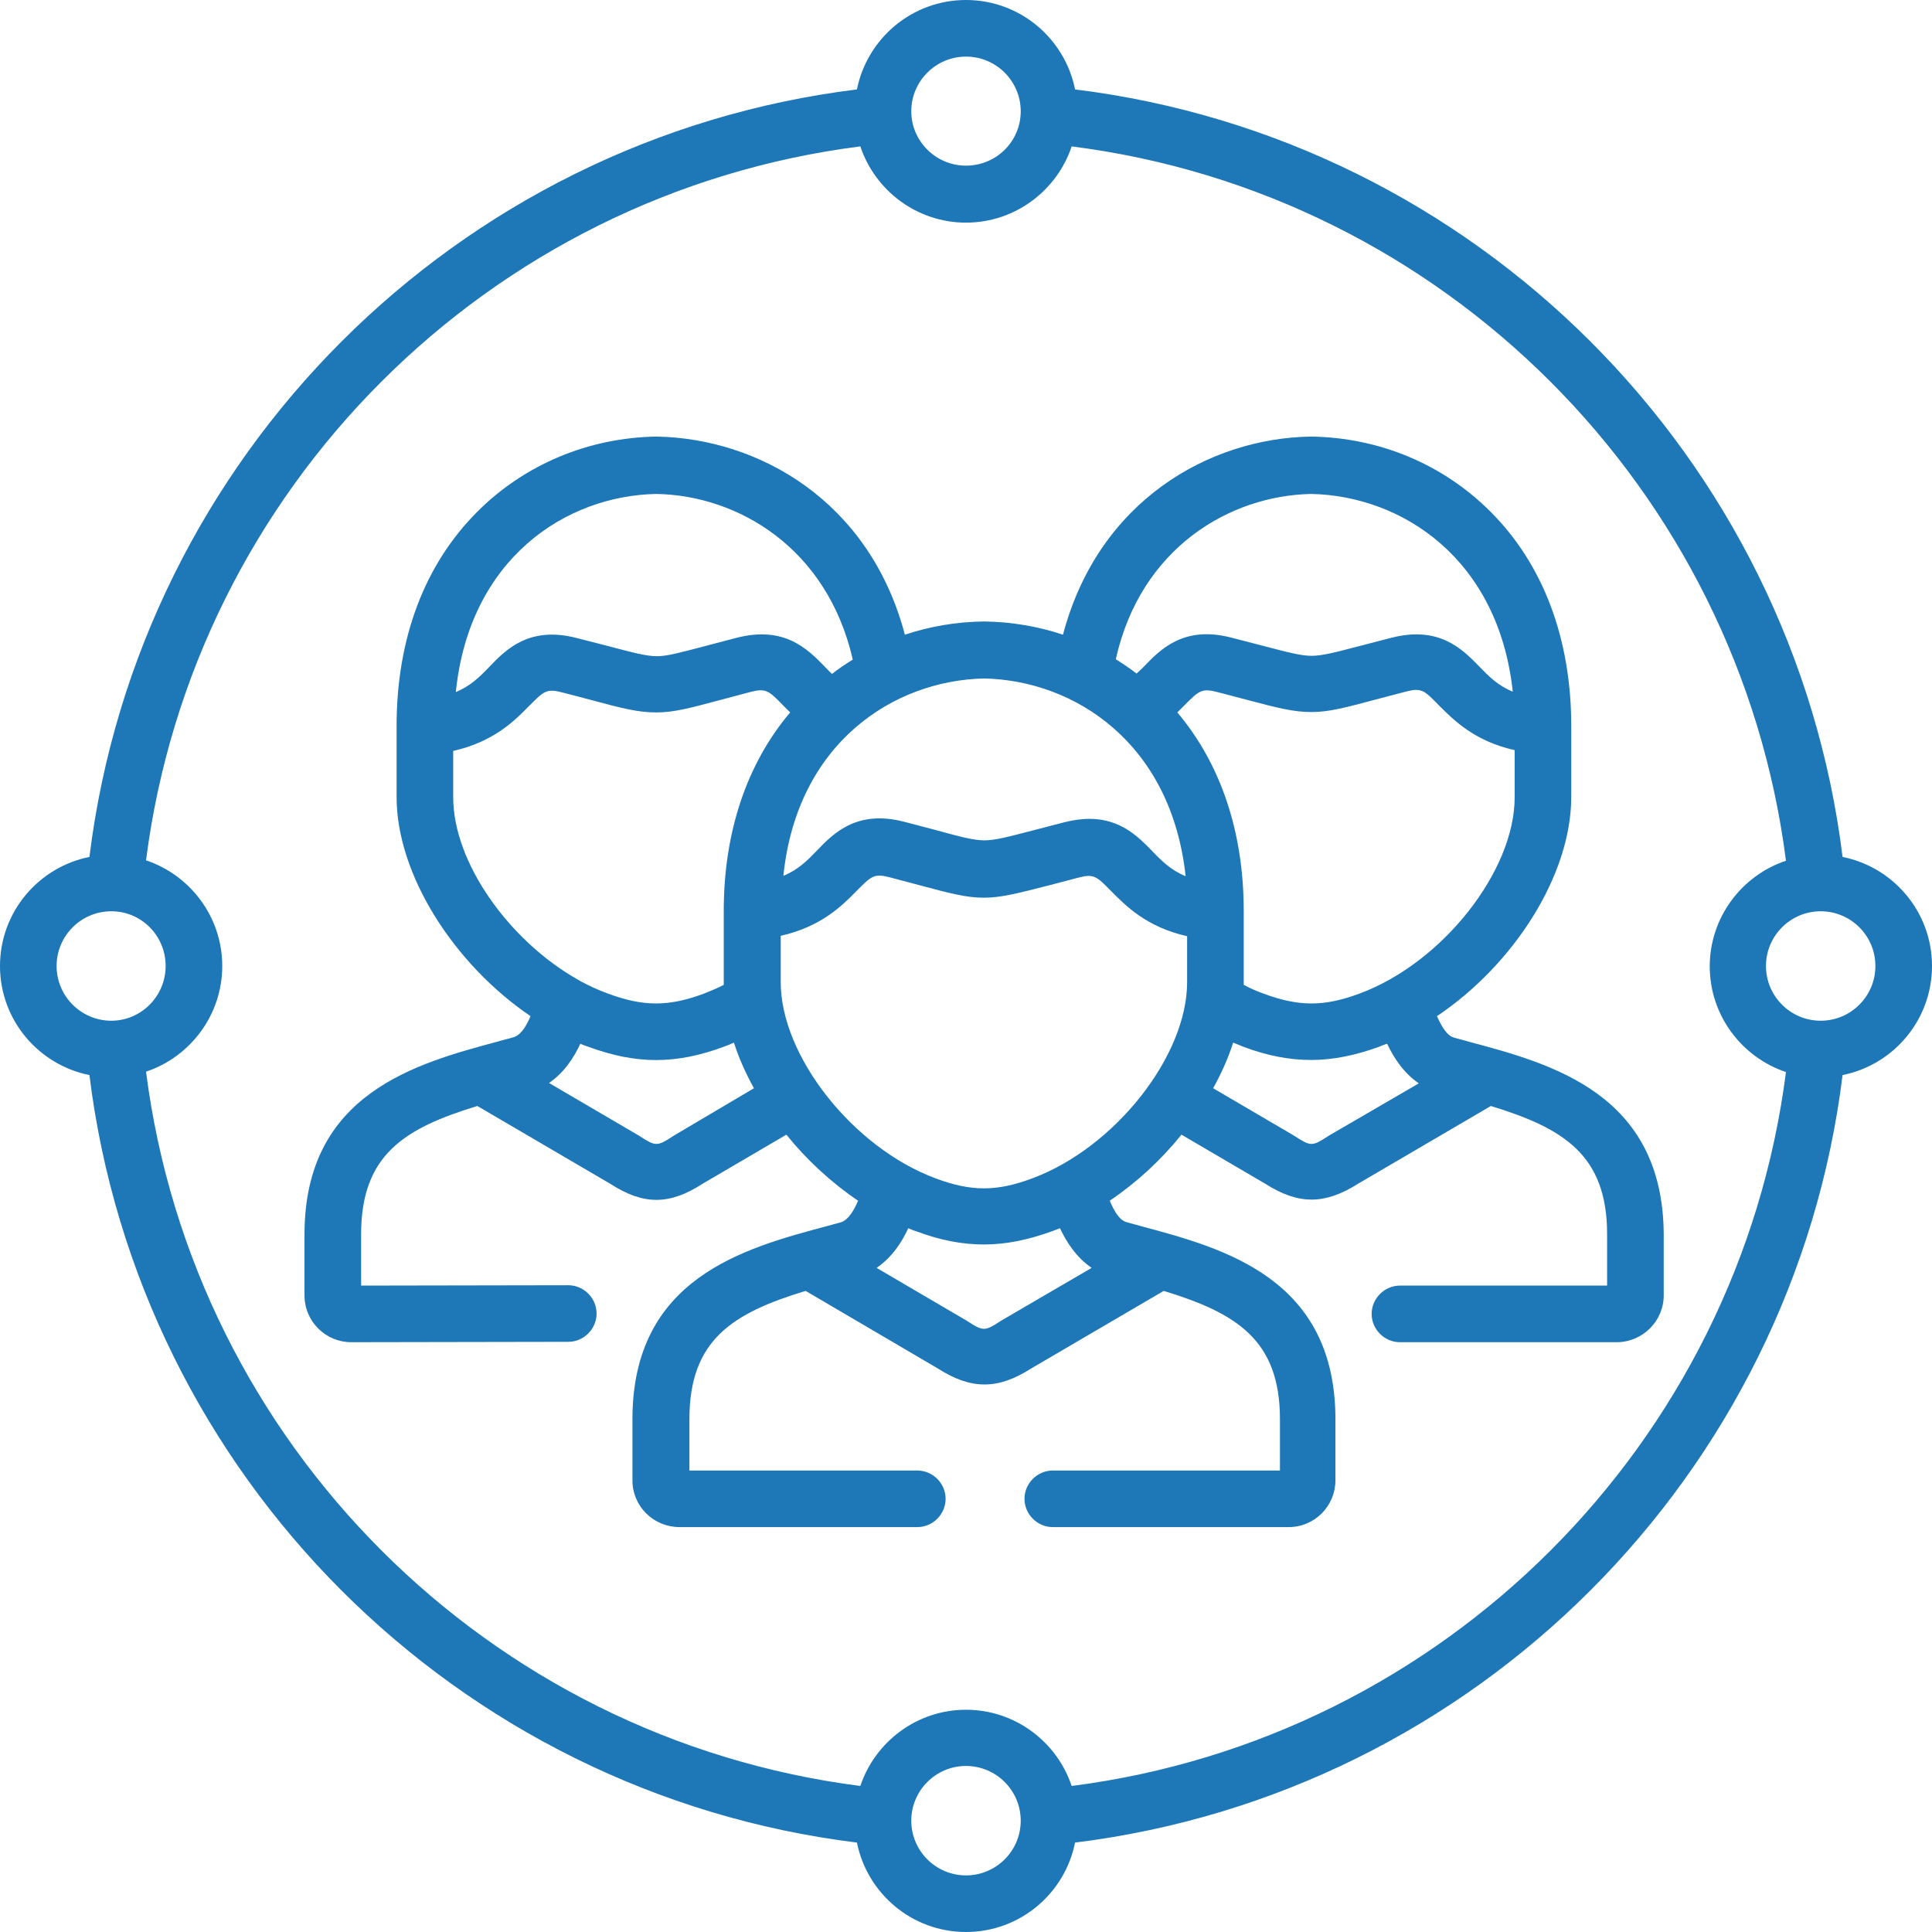
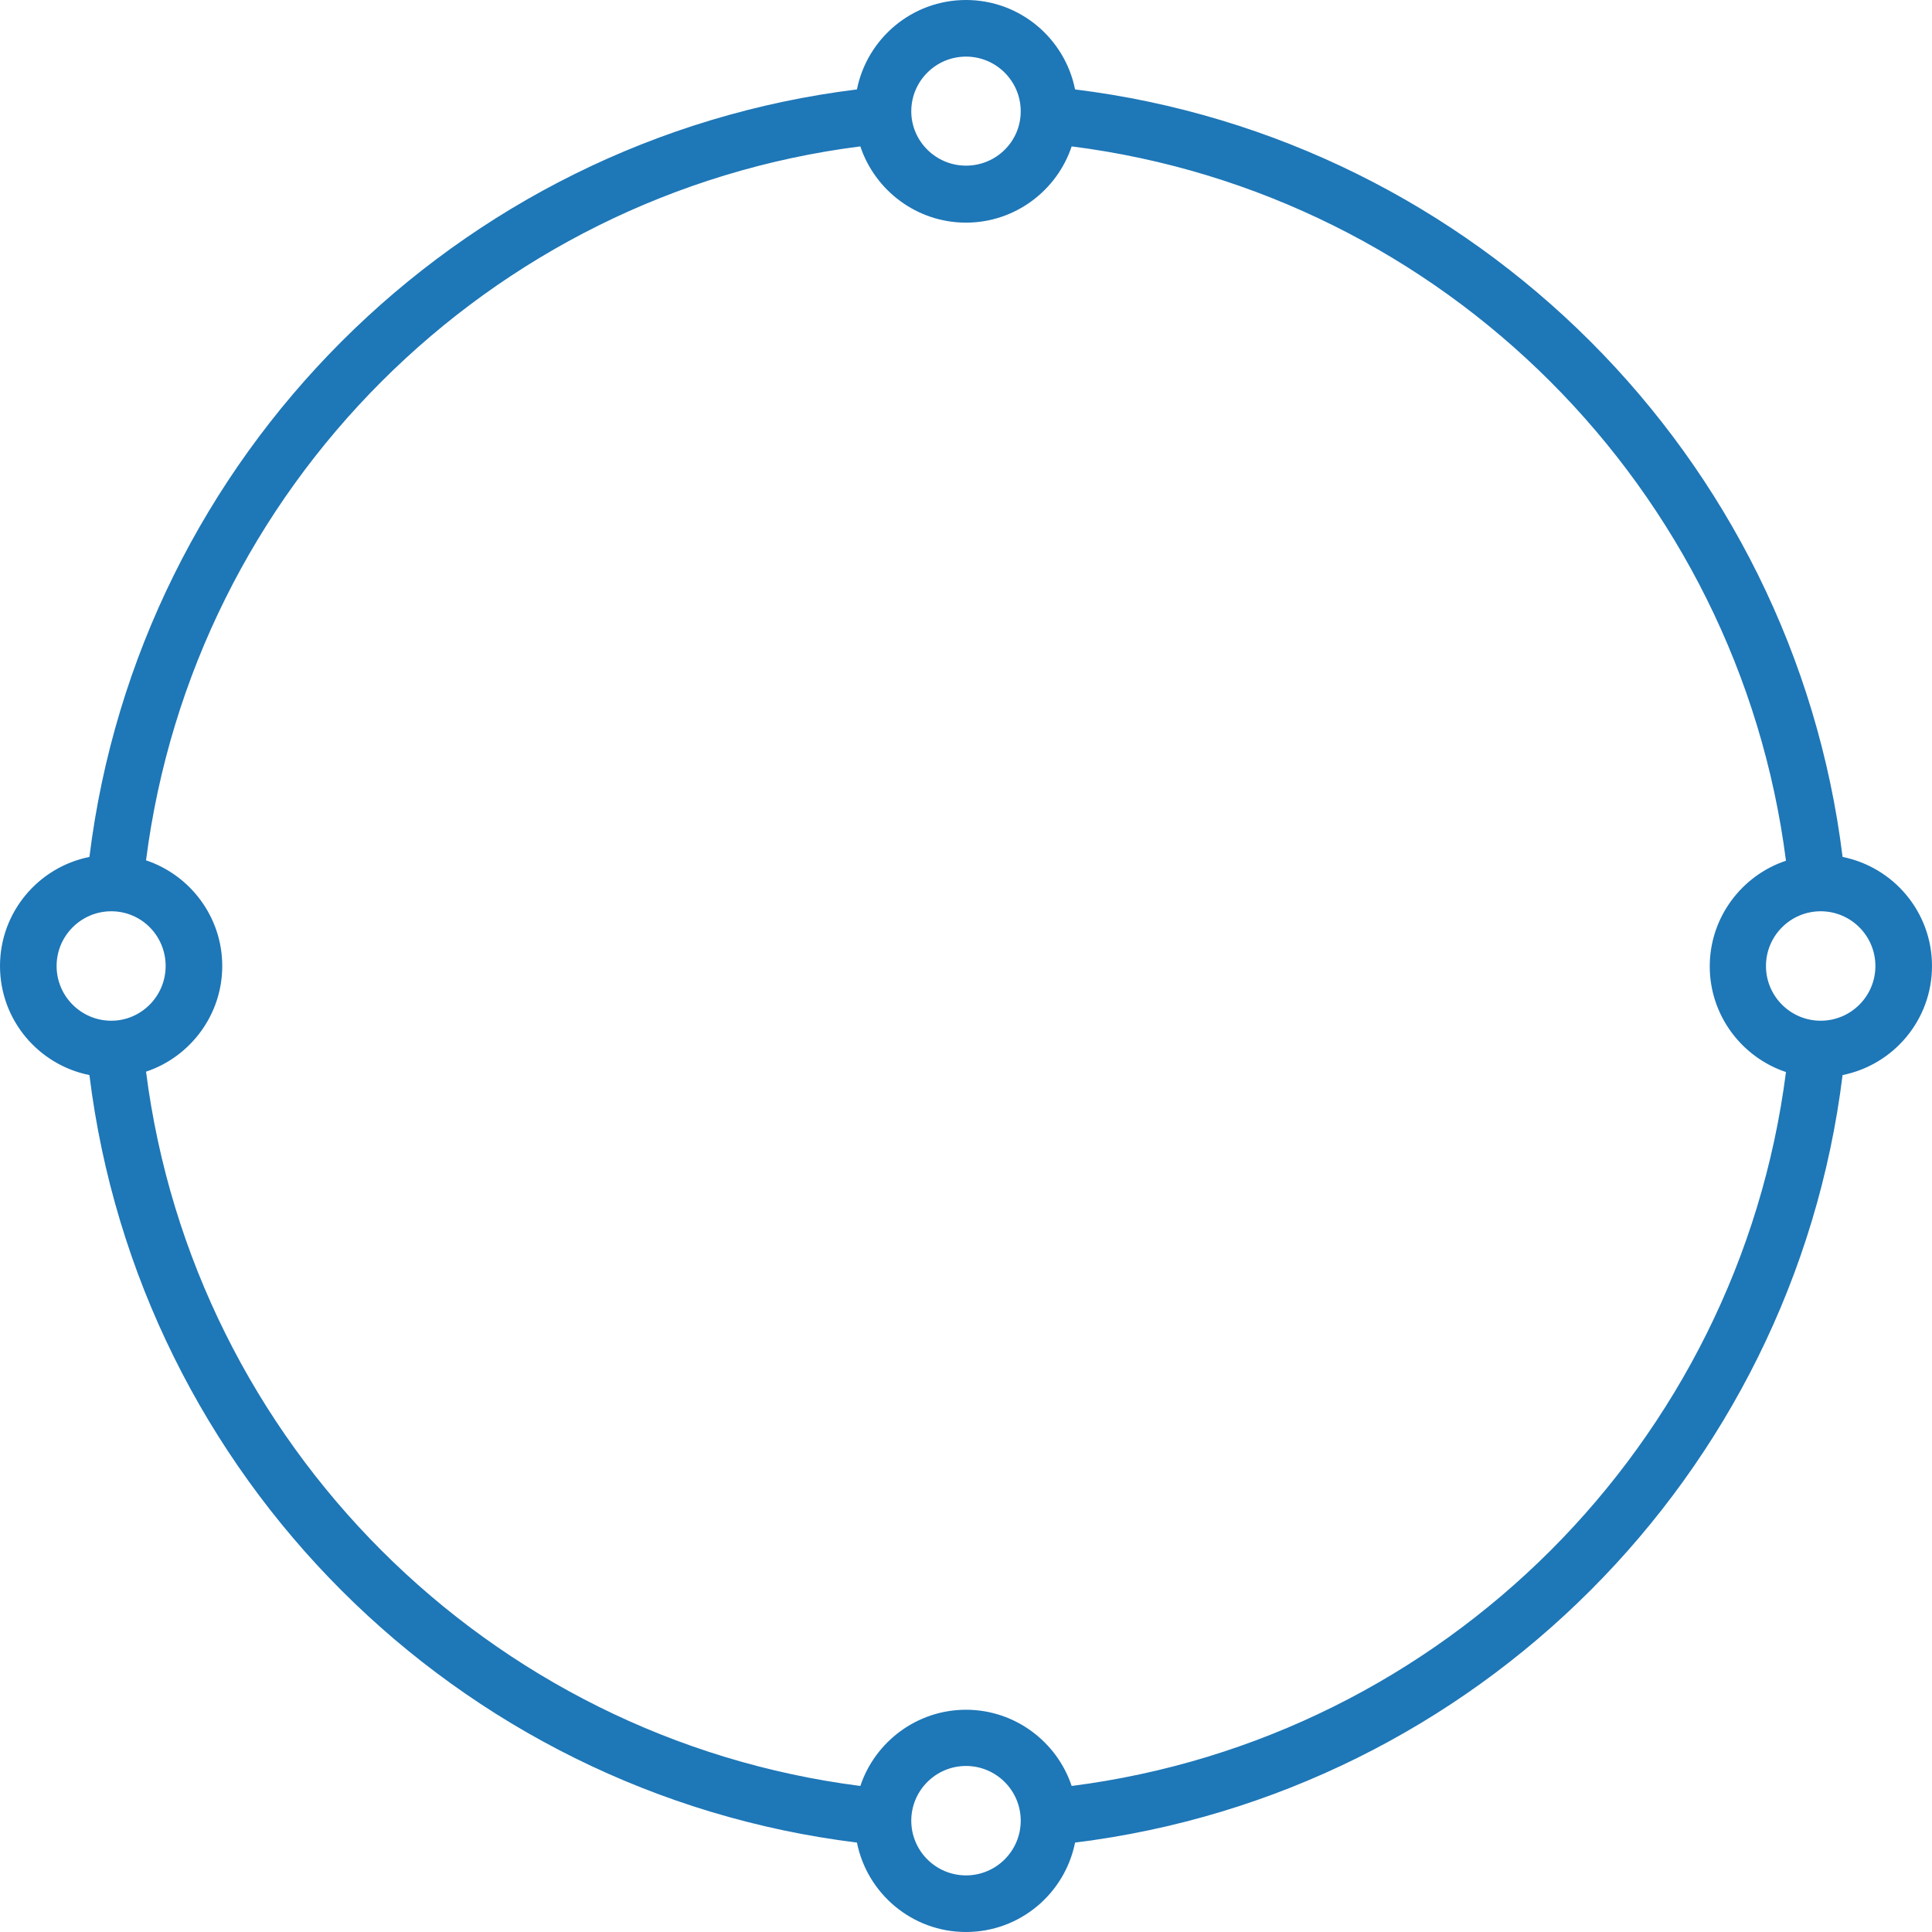
<svg xmlns="http://www.w3.org/2000/svg" width="80" height="80" viewBox="0 0 80 80" fill="none">
  <path d="M76.297 35.484C74.25 18.891 61.094 5.75 44.516 3.703C44.094 1.594 42.234 0 40 0C37.766 0 35.906 1.594 35.484 3.703C18.891 5.75 5.75 18.906 3.703 35.484C1.594 35.906 0 37.766 0 40C0 42.234 1.594 44.094 3.703 44.516C5.75 61.094 18.891 74.25 35.484 76.297C35.906 78.406 37.766 80 40 80C42.234 80 44.094 78.406 44.516 76.297C61.094 74.25 74.25 61.094 76.297 44.516C78.406 44.094 80 42.234 80 40C80 37.766 78.406 35.906 76.297 35.484ZM40 2.344C41.25 2.344 42.266 3.359 42.266 4.609C42.266 5.859 41.25 6.859 40 6.859C38.75 6.859 37.734 5.844 37.734 4.609C37.734 3.359 38.75 2.344 40 2.344ZM2.344 40C2.344 38.75 3.359 37.734 4.609 37.734C5.859 37.734 6.859 38.75 6.859 40C6.859 41.25 5.844 42.266 4.609 42.266C3.359 42.266 2.344 41.25 2.344 40ZM40 77.656C38.75 77.656 37.734 76.641 37.734 75.391C37.734 74.141 38.75 73.125 40 73.125C41.25 73.125 42.266 74.141 42.266 75.391C42.266 76.641 41.25 77.656 40 77.656ZM44.375 73.953C43.766 72.125 42.031 70.797 40 70.797C37.969 70.797 36.234 72.125 35.625 73.953C20.219 71.984 8.016 59.781 6.047 44.375C7.875 43.766 9.203 42.031 9.203 40C9.203 37.969 7.875 36.234 6.047 35.625C8.016 20.219 20.219 8.016 35.625 6.062C36.234 7.891 37.969 9.219 40 9.219C42.031 9.219 43.766 7.891 44.375 6.062C59.781 8.016 71.984 20.234 73.953 35.641C72.125 36.25 70.797 37.984 70.797 40.016C70.797 42.047 72.125 43.781 73.953 44.391C71.984 59.781 59.781 71.984 44.375 73.953ZM75.391 42.266C74.141 42.266 73.125 41.25 73.125 40C73.125 38.75 74.141 37.734 75.391 37.734C76.641 37.734 77.656 38.75 77.656 40C77.656 41.25 76.641 42.266 75.391 42.266Z" fill="#1E77B7" />
-   <path d="M60.844 43.141C60.641 43.078 60.422 43.031 60.219 42.969C59.906 42.891 59.688 42.484 59.5 42.078C62.688 39.938 65.062 36.234 65.062 33V30.062C65.062 26.453 63.906 23.375 61.719 21.188C59.766 19.234 57.141 18.125 54.312 18.078C54.297 18.078 54.281 18.078 54.281 18.078C50.094 18.141 45.484 20.719 44.016 26.281C42.984 25.938 41.891 25.75 40.766 25.734C40.75 25.734 40.734 25.734 40.719 25.734C39.594 25.75 38.5 25.938 37.469 26.281C36 20.719 31.391 18.156 27.203 18.078C27.188 18.078 27.172 18.078 27.172 18.078C24.359 18.125 21.719 19.234 19.766 21.188C17.578 23.375 16.422 26.438 16.422 30.062V33C16.422 36.219 18.797 39.922 21.969 42.078C21.797 42.484 21.562 42.875 21.25 42.953C21.047 43.016 20.828 43.062 20.625 43.125C17.25 44.031 12.609 45.266 12.609 51.109V53.641C12.609 54.719 13.484 55.578 14.547 55.578L23.531 55.562C24.172 55.562 24.703 55.031 24.703 54.391C24.703 53.75 24.172 53.219 23.531 53.219L14.953 53.234V51.109C14.953 47.828 16.734 46.719 19.766 45.797L25.266 49.016C26.641 49.906 27.719 49.906 29.094 49.016L32.562 46.984C33.406 48.031 34.422 48.969 35.531 49.719C35.359 50.125 35.125 50.516 34.828 50.609C34.625 50.672 34.406 50.719 34.203 50.781C30.812 51.688 26.188 52.922 26.188 58.766V61.297C26.188 62.375 27.062 63.234 28.141 63.234H37.984C38.625 63.234 39.156 62.703 39.156 62.062C39.156 61.422 38.625 60.891 37.984 60.891H28.547V58.766C28.547 55.484 30.328 54.375 33.359 53.453L38.844 56.672C39.531 57.109 40.141 57.328 40.766 57.328C41.391 57.328 42 57.109 42.688 56.672L48.188 53.453C51.203 54.375 53 55.484 53 58.766V60.891H43.594C42.953 60.891 42.422 61.422 42.422 62.062C42.422 62.703 42.953 63.234 43.594 63.234H53.359C54.438 63.234 55.297 62.359 55.297 61.297V58.766C55.297 52.922 50.656 51.688 47.281 50.781C47.078 50.719 46.859 50.672 46.656 50.609C46.344 50.531 46.125 50.125 45.953 49.719C47.062 48.969 48.078 48.031 48.922 46.984L52.391 49.016C53.078 49.453 53.688 49.672 54.312 49.672C54.922 49.672 55.547 49.453 56.234 49.016L61.734 45.797C64.75 46.719 66.547 47.828 66.547 51.109V53.234H57.969C57.328 53.234 56.797 53.766 56.797 54.406C56.797 55.047 57.328 55.578 57.969 55.578H66.938C68.016 55.578 68.891 54.703 68.891 53.641V51.109C68.859 45.281 64.234 44.047 60.844 43.141ZM62.719 33.016C62.719 36.078 59.719 39.875 56.297 41.141C54.828 41.688 53.781 41.688 52.312 41.141C52.047 41.047 51.766 40.922 51.5 40.781C51.5 40.734 51.5 40.703 51.5 40.656V37.719C51.5 34.453 50.547 31.625 48.75 29.5C48.844 29.406 48.938 29.312 49.031 29.219C49.641 28.609 49.75 28.484 50.406 28.656C50.891 28.781 51.297 28.891 51.656 28.984C52.891 29.312 53.562 29.484 54.297 29.484C55.047 29.484 55.719 29.297 56.953 28.969C57.312 28.875 57.719 28.766 58.203 28.641C58.859 28.469 58.969 28.578 59.578 29.203C60.188 29.812 61.047 30.688 62.719 31.062V33.016ZM54.297 20.453C58.047 20.531 62.047 23.125 62.641 28.641C62.031 28.391 61.656 28.016 61.25 27.594C60.547 26.875 59.594 25.906 57.625 26.406C57.141 26.531 56.719 26.641 56.359 26.734C55.281 27.016 54.75 27.156 54.312 27.156C53.875 27.156 53.344 27.016 52.266 26.734C51.906 26.641 51.484 26.531 51 26.406C49.031 25.891 48.062 26.875 47.375 27.594C47.266 27.703 47.172 27.797 47.062 27.891C46.781 27.672 46.5 27.484 46.203 27.297C47.234 22.672 50.938 20.516 54.297 20.453ZM40.75 28.094C44.5 28.172 48.5 30.766 49.094 36.281C48.484 36.031 48.109 35.656 47.703 35.234C47.141 34.656 46.406 33.906 45.109 33.906C44.797 33.906 44.453 33.953 44.078 34.047C43.594 34.172 43.172 34.281 42.812 34.375C41.734 34.656 41.203 34.797 40.766 34.797C40.328 34.797 39.781 34.656 38.703 34.359C38.344 34.266 37.938 34.156 37.453 34.031C35.484 33.516 34.516 34.5 33.828 35.219C33.422 35.641 33.047 36.016 32.438 36.266C33 30.766 37 28.172 40.75 28.094ZM27.188 20.453C30.547 20.516 34.25 22.672 35.312 27.312C35.016 27.5 34.719 27.688 34.453 27.906C34.344 27.812 34.25 27.703 34.141 27.594C33.438 26.875 32.484 25.906 30.516 26.406C30.031 26.531 29.625 26.641 29.266 26.734C28.188 27.016 27.641 27.172 27.203 27.172C26.766 27.172 26.234 27.031 25.172 26.75C24.812 26.656 24.391 26.547 23.891 26.422C21.922 25.906 20.953 26.891 20.266 27.609C19.859 28.031 19.484 28.406 18.875 28.656C19.438 23.125 23.438 20.516 27.188 20.453ZM18.766 33.016V31.094C20.438 30.719 21.312 29.844 21.906 29.234C22.516 28.625 22.625 28.5 23.281 28.672C23.766 28.797 24.188 28.906 24.531 29C25.75 29.328 26.422 29.5 27.172 29.5C27.922 29.5 28.594 29.312 29.828 28.984C30.188 28.891 30.594 28.781 31.062 28.656C31.719 28.484 31.828 28.594 32.438 29.219C32.531 29.312 32.625 29.406 32.719 29.5C30.922 31.625 29.969 34.453 29.969 37.719V40.656C29.969 40.703 29.969 40.734 29.969 40.781C29.703 40.922 29.422 41.031 29.156 41.141C27.688 41.688 26.641 41.688 25.172 41.141C24.781 41 24.406 40.828 24.031 40.625C24 40.609 23.953 40.578 23.922 40.562C21.062 38.938 18.766 35.703 18.766 33.016ZM27.891 47.031C27.875 47.047 27.859 47.047 27.844 47.062C27.219 47.469 27.141 47.469 26.516 47.062C26.5 47.047 26.484 47.047 26.469 47.031L22.734 44.844C23.375 44.406 23.766 43.781 24.031 43.219C24.141 43.266 24.25 43.312 24.359 43.344C26.359 44.078 27.984 44.078 29.969 43.344C30.109 43.297 30.25 43.234 30.391 43.172C30.594 43.812 30.875 44.438 31.219 45.062L27.891 47.031ZM41.453 54.688C41.438 54.703 41.422 54.703 41.406 54.719C40.781 55.125 40.703 55.125 40.078 54.719C40.062 54.703 40.047 54.703 40.031 54.688L36.297 52.5C36.938 52.062 37.344 51.438 37.609 50.859C37.719 50.906 37.828 50.953 37.938 50.984C38.938 51.359 39.844 51.531 40.75 51.531C41.656 51.531 42.562 51.344 43.562 50.984C43.672 50.938 43.781 50.906 43.891 50.859C44.156 51.422 44.562 52.062 45.203 52.5L41.453 54.688ZM49.156 40.672C49.156 43.734 46.156 47.531 42.734 48.797C41.266 49.344 40.219 49.344 38.75 48.797C35.328 47.531 32.328 43.734 32.328 40.672V38.75C34 38.375 34.875 37.5 35.469 36.891C36.078 36.281 36.188 36.156 36.844 36.328C37.312 36.453 37.719 36.562 38.078 36.656C39.312 36.984 40 37.172 40.734 37.172C41.469 37.172 42.156 36.984 43.391 36.672C43.75 36.578 44.156 36.469 44.641 36.344C45.297 36.172 45.406 36.281 46.016 36.906C46.625 37.516 47.484 38.391 49.156 38.766V40.672ZM55.016 47.031C55 47.047 54.984 47.047 54.969 47.062C54.344 47.469 54.266 47.469 53.641 47.062C53.625 47.047 53.609 47.047 53.594 47.031L50.234 45.062C50.578 44.438 50.859 43.812 51.062 43.172C51.203 43.234 51.344 43.281 51.484 43.344C52.484 43.719 53.391 43.891 54.297 43.891C55.203 43.891 56.109 43.703 57.109 43.344C57.219 43.297 57.328 43.25 57.438 43.219C57.703 43.781 58.109 44.422 58.75 44.859L55.016 47.031Z" fill="#1E77B7" />
</svg>